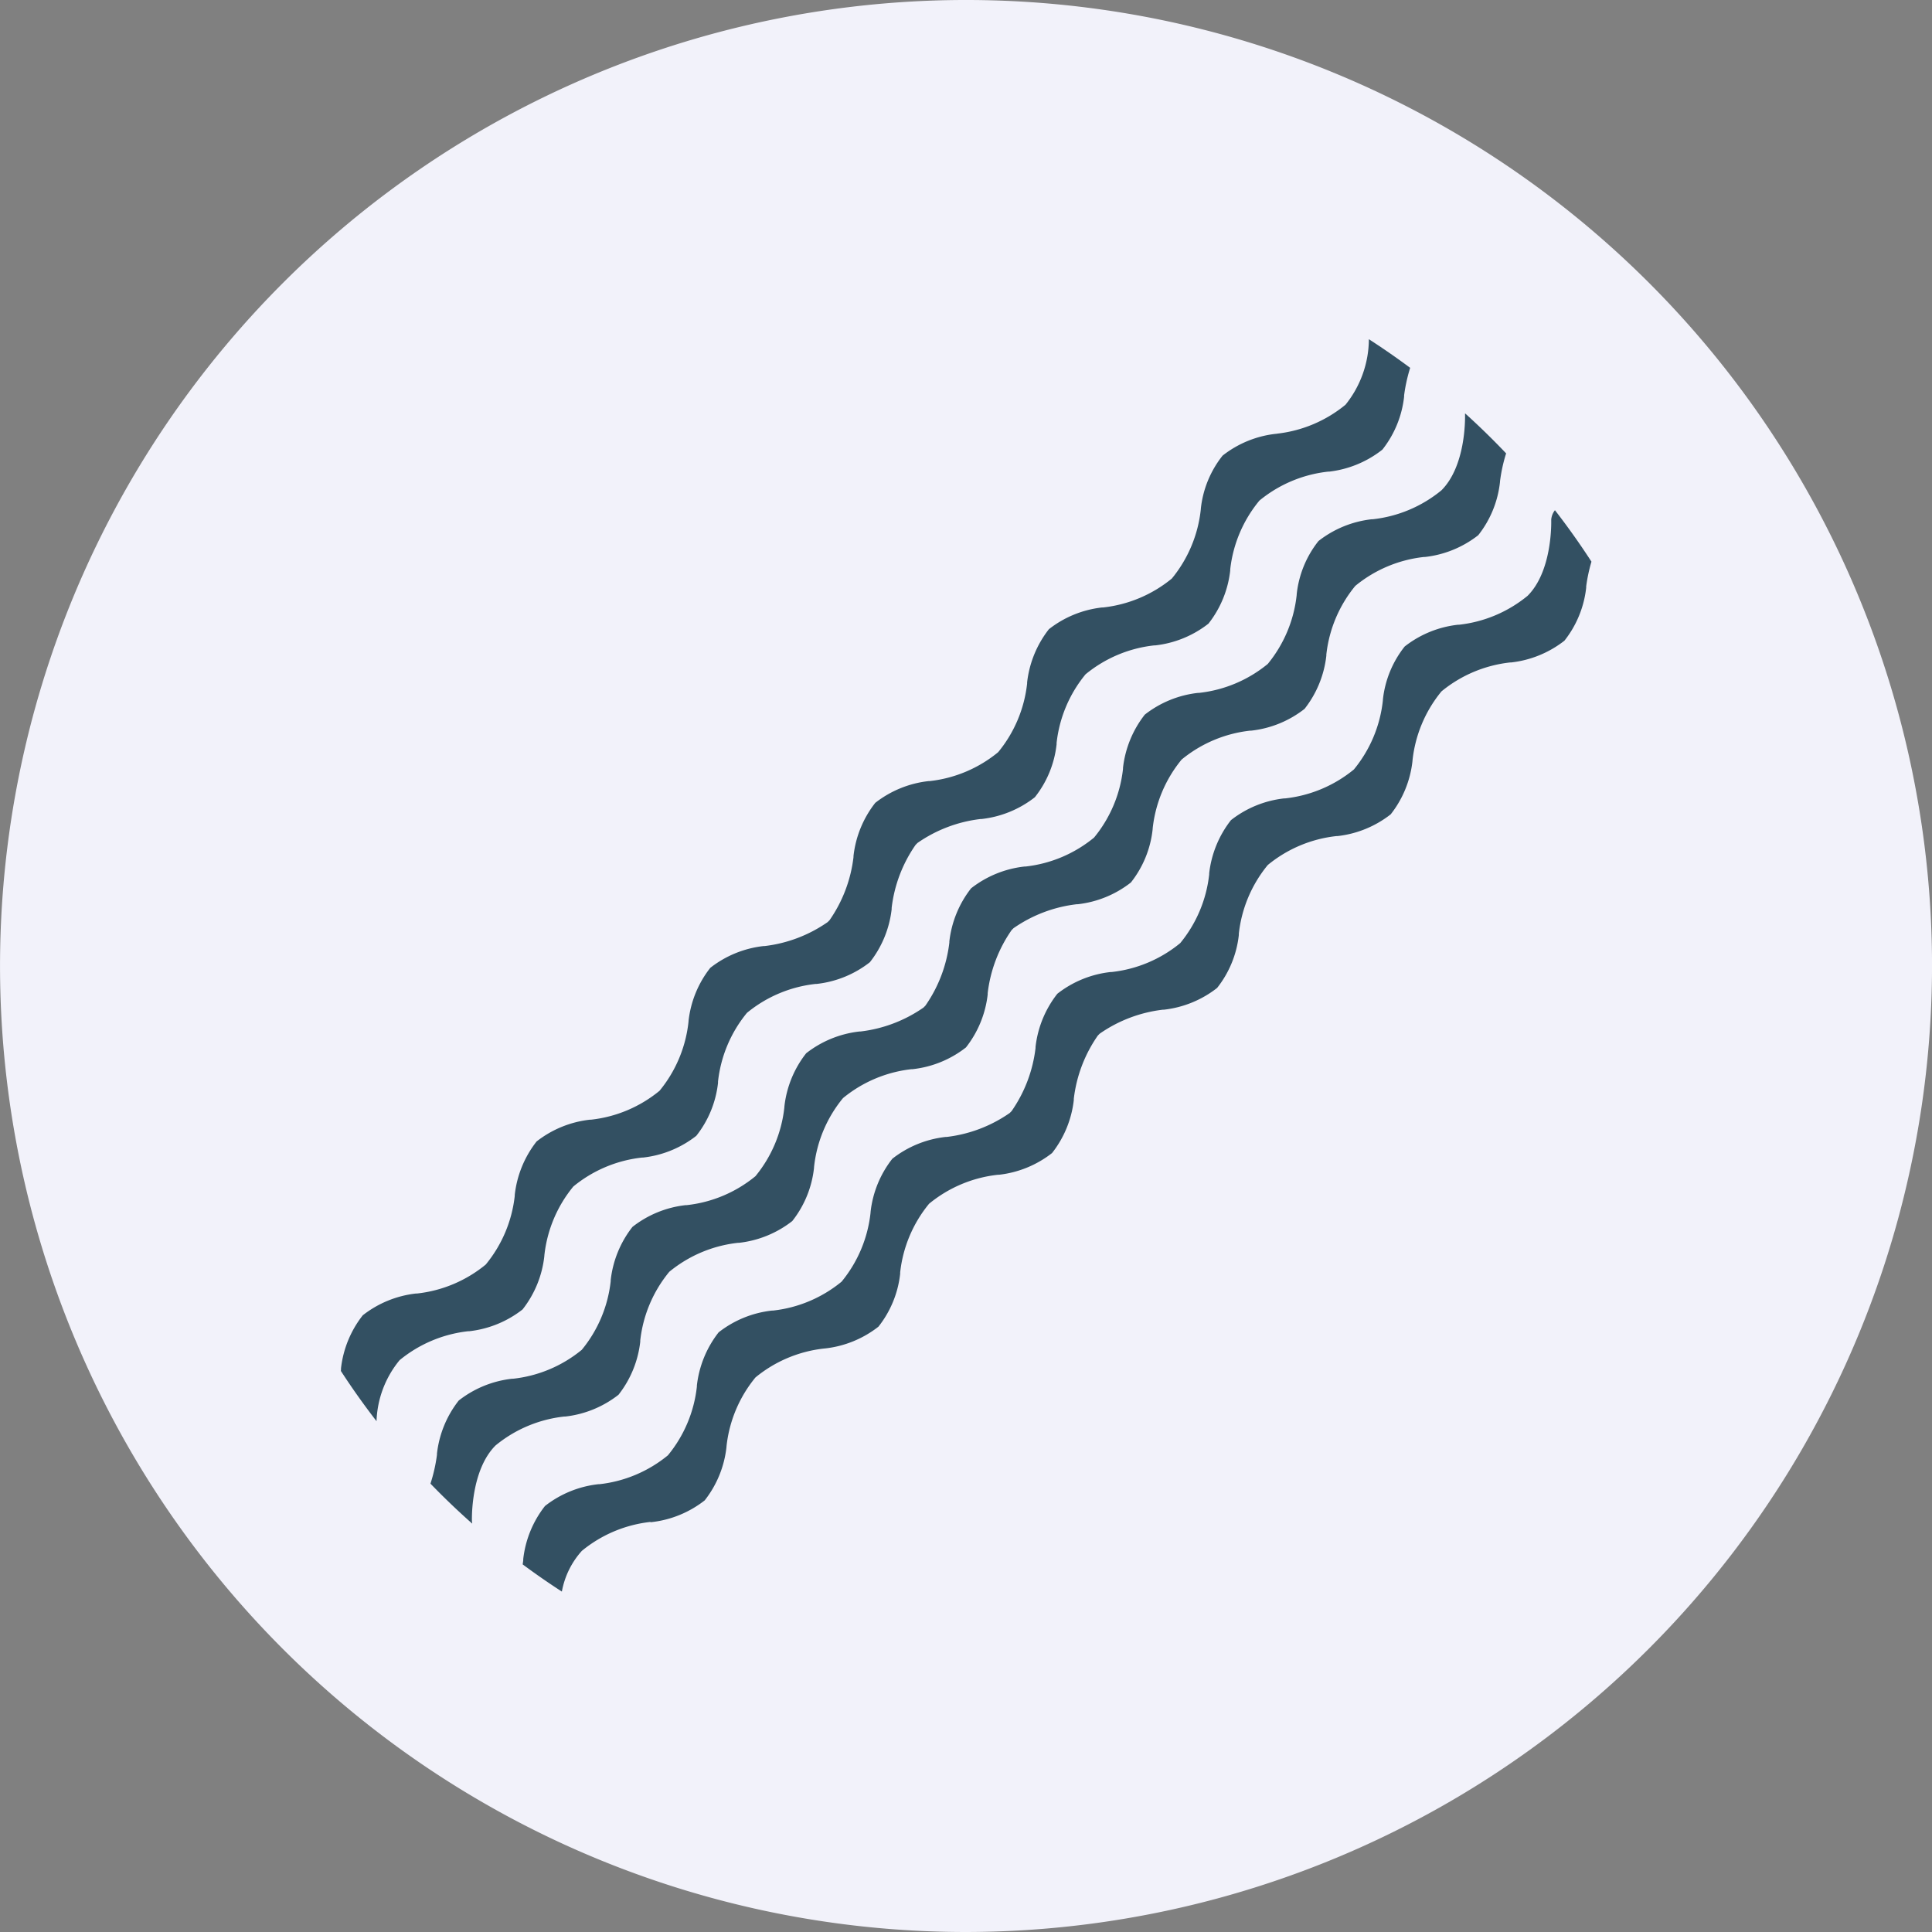
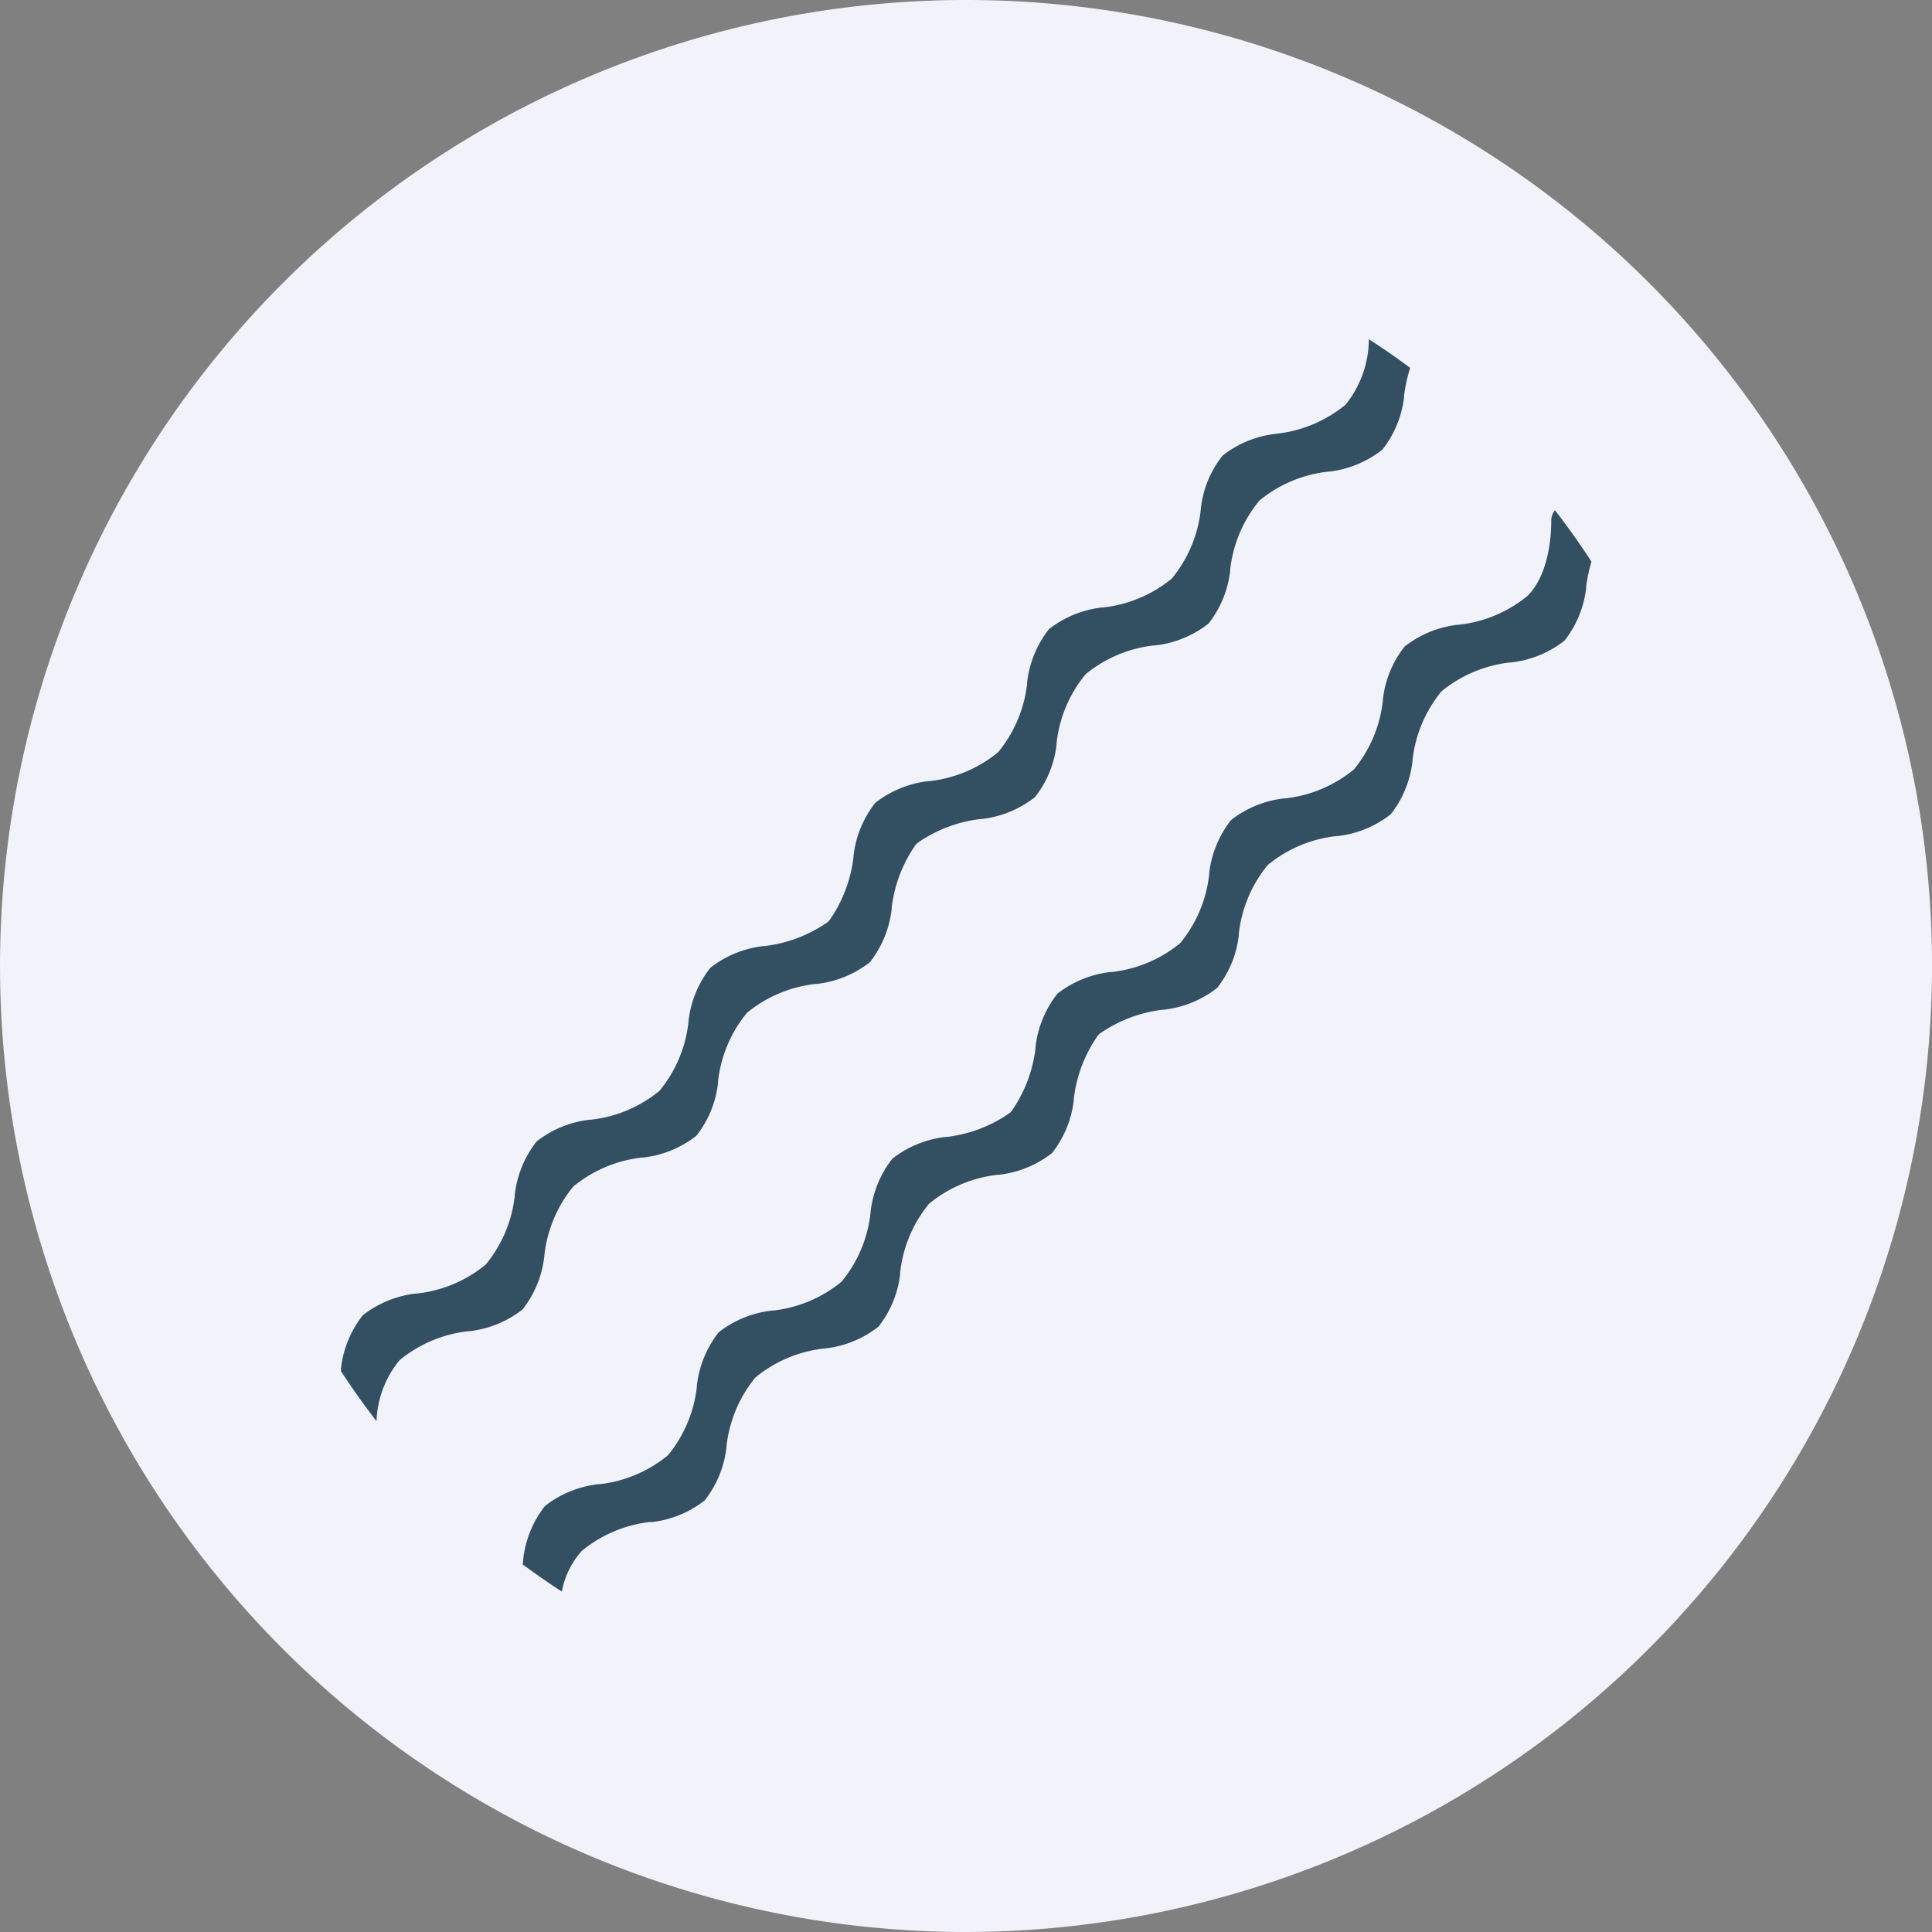
<svg xmlns="http://www.w3.org/2000/svg" width="110" height="110" viewBox="0 0 110 110">
  <rect x="0" y="0" width="110" height="110" fill="#808080" stroke="none" />
  <g id="sebum_picto_gras" transform="translate(119.507 9210)">
    <path id="Tracé_98" data-name="Tracé 98" d="M487.495,110a55,55,0,1,1,55-55,55.064,55.064,0,0,1-55,55" transform="translate(-552 -9210)" fill="#f2f2fa" />
    <path id="Tracé_99" data-name="Tracé 99" d="M469.526,86.664l.056,0a5.989,5.989,0,0,0,3.035-1.24,5.954,5.954,0,0,0,1.237-3.019l.005-.069a7.414,7.414,0,0,1,1.647-3.91,7.413,7.413,0,0,1,3.911-1.647l.055-.005a5.99,5.99,0,0,0,3.036-1.239,5.894,5.894,0,0,0,1.237-3.012l0-.078a7.423,7.423,0,0,1,1.647-3.91,7.43,7.43,0,0,1,3.91-1.648l.057,0a5.984,5.984,0,0,0,3.034-1.238,5.969,5.969,0,0,0,1.238-3.016l0-.073A7.885,7.885,0,0,1,495,58.959l.107-.107a7.9,7.9,0,0,1,3.592-1.364l.055,0a5.99,5.99,0,0,0,3.036-1.239,5.885,5.885,0,0,0,1.237-3.016l0-.074a7.42,7.42,0,0,1,1.648-3.909,7.411,7.411,0,0,1,3.91-1.647l.057,0a5.984,5.984,0,0,0,3.033-1.24,5.95,5.95,0,0,0,1.238-3.025l.005-.066a7.416,7.416,0,0,1,1.648-3.909,7.424,7.424,0,0,1,3.91-1.646l.055,0a6,6,0,0,0,3.035-1.24,5.9,5.9,0,0,0,1.238-3.017l0-.072a9.131,9.131,0,0,1,.3-1.41q-.978-1.509-2.079-2.929a.986.986,0,0,0-.212.545c.008.318.026,2.958-1.344,4.328a7.431,7.431,0,0,1-3.91,1.648l-.056,0a5.989,5.989,0,0,0-3.034,1.24,5.867,5.867,0,0,0-1.238,3.01l-.005.078a7.422,7.422,0,0,1-1.647,3.911,7.436,7.436,0,0,1-3.911,1.648l-.056,0a5.973,5.973,0,0,0-3.033,1.238,6,6,0,0,0-1.24,3.031l0,.06a7.424,7.424,0,0,1-1.648,3.91,7.412,7.412,0,0,1-3.909,1.647l-.056,0a5.976,5.976,0,0,0-3.033,1.238,5.982,5.982,0,0,0-1.241,3.03l0,.06a7.89,7.89,0,0,1-1.364,3.592l-.107.107a7.873,7.873,0,0,1-3.591,1.363l-.056,0a5.989,5.989,0,0,0-3.034,1.24,5.955,5.955,0,0,0-1.238,3.015l-.005.074a7.423,7.423,0,0,1-1.647,3.91,7.418,7.418,0,0,1-3.909,1.647l-.057,0a5.991,5.991,0,0,0-3.035,1.239,6,6,0,0,0-1.239,3.034l0,.057a7.421,7.421,0,0,1-1.647,3.909,7.425,7.425,0,0,1-3.911,1.647l-.055,0a5.992,5.992,0,0,0-3.034,1.24,5.963,5.963,0,0,0-1.239,3.024l0,.065c0,.017-.012.1-.032.236q1.089.809,2.231,1.548a4.72,4.72,0,0,1,1.138-2.318,7.416,7.416,0,0,1,3.91-1.648" transform="translate(-552 -9210)" fill="#335062" />
-     <path id="Tracé_100" data-name="Tracé 100" d="M459.362,86.606c-.006-.3-.026-2.935,1.345-4.307a7.423,7.423,0,0,1,3.91-1.647l.056,0a6,6,0,0,0,3.035-1.24,5.967,5.967,0,0,0,1.238-3.019l0-.07A7.425,7.425,0,0,1,470.6,72.41a7.421,7.421,0,0,1,3.91-1.649l.055,0a6,6,0,0,0,3.036-1.239,5.9,5.9,0,0,0,1.237-3.013l.005-.077a7.409,7.409,0,0,1,1.646-3.91,7.431,7.431,0,0,1,3.91-1.648l.057,0a5.981,5.981,0,0,0,3.035-1.238,5.962,5.962,0,0,0,1.237-3.016l0-.072a7.862,7.862,0,0,1,1.363-3.593l.107-.107a7.89,7.89,0,0,1,3.592-1.364l.056,0a5.982,5.982,0,0,0,3.035-1.239,5.882,5.882,0,0,0,1.237-3.016l.005-.074a7.418,7.418,0,0,1,1.647-3.909,7.423,7.423,0,0,1,3.91-1.647l.056,0a5.98,5.98,0,0,0,3.034-1.24,5.966,5.966,0,0,0,1.239-3.026l0-.064a7.416,7.416,0,0,1,1.648-3.91,7.42,7.42,0,0,1,3.91-1.647l.056,0a6,6,0,0,0,3.035-1.24,5.9,5.9,0,0,0,1.237-3.017l.005-.072a9.025,9.025,0,0,1,.345-1.569q-1.122-1.182-2.334-2.277a.412.412,0,0,0-.005.054c.008.315.027,2.955-1.344,4.326a7.417,7.417,0,0,1-3.91,1.647l-.056,0a5.983,5.983,0,0,0-3.034,1.24,5.864,5.864,0,0,0-1.238,3.01l-.005.078a7.429,7.429,0,0,1-1.646,3.911,7.436,7.436,0,0,1-3.912,1.647l-.055,0a5.989,5.989,0,0,0-3.034,1.239,6,6,0,0,0-1.24,3.031l0,.059a7.412,7.412,0,0,1-1.649,3.91,7.418,7.418,0,0,1-3.908,1.648l-.057,0a6.007,6.007,0,0,0-3.034,1.239,5.986,5.986,0,0,0-1.239,3.03l0,.06a7.87,7.87,0,0,1-1.364,3.592l-.107.108a7.894,7.894,0,0,1-3.591,1.363l-.056,0a6.005,6.005,0,0,0-3.034,1.24,5.957,5.957,0,0,0-1.238,3.016l-.005.072a7.408,7.408,0,0,1-1.646,3.911,7.417,7.417,0,0,1-3.91,1.647l-.057,0a5.979,5.979,0,0,0-3.034,1.239,5.976,5.976,0,0,0-1.239,3.034l0,.057a7.416,7.416,0,0,1-1.647,3.908A7.419,7.419,0,0,1,461.7,78.5l-.055,0a5.993,5.993,0,0,0-3.034,1.241,5.97,5.97,0,0,0-1.239,3.024l0,.064a9.107,9.107,0,0,1-.37,1.644q1.143,1.182,2.376,2.274l0-.024Z" transform="translate(-552 -9210)" fill="#335062" />
    <path id="Tracé_101" data-name="Tracé 101" d="M505.193,24.7l-.057,0a5.968,5.968,0,0,0-3.033,1.24,5.844,5.844,0,0,0-1.238,3.009l-.006.079a7.432,7.432,0,0,1-1.646,3.911,7.434,7.434,0,0,1-3.911,1.647l-.056,0a5.982,5.982,0,0,0-3.033,1.238,6,6,0,0,0-1.24,3.031l0,.06a7.419,7.419,0,0,1-1.648,3.91,7.417,7.417,0,0,1-3.909,1.648l-.056,0a6,6,0,0,0-3.034,1.239,5.977,5.977,0,0,0-1.239,3.03l0,.06a7.89,7.89,0,0,1-1.364,3.592l-.107.107a7.888,7.888,0,0,1-3.591,1.364l-.056,0a6,6,0,0,0-3.035,1.24,5.944,5.944,0,0,0-1.237,3.016l-.005.072a7.422,7.422,0,0,1-1.647,3.911,7.412,7.412,0,0,1-3.909,1.647l-.057,0a5.992,5.992,0,0,0-3.035,1.24A5.991,5.991,0,0,0,461.8,68.04l0,.056A7.424,7.424,0,0,1,460.147,72a7.425,7.425,0,0,1-3.911,1.647l-.055,0a5.993,5.993,0,0,0-3.034,1.241,5.961,5.961,0,0,0-1.239,3.023l0,.065c0,.009,0,.039-.009.078q.957,1.474,2.032,2.863a5.756,5.756,0,0,1,1.314-3.475,7.425,7.425,0,0,1,3.91-1.648l.056,0a6,6,0,0,0,3.035-1.24,5.957,5.957,0,0,0,1.237-3.019l.005-.07a7.421,7.421,0,0,1,1.647-3.909,7.423,7.423,0,0,1,3.911-1.649l.055,0a5.986,5.986,0,0,0,3.036-1.238,5.9,5.9,0,0,0,1.237-3.013l0-.077a7.425,7.425,0,0,1,1.647-3.911,7.423,7.423,0,0,1,3.91-1.647l.057,0a5.975,5.975,0,0,0,3.034-1.238,5.976,5.976,0,0,0,1.238-3.016l0-.073a7.87,7.87,0,0,1,1.364-3.592l.107-.108a7.893,7.893,0,0,1,3.592-1.363l.055,0a5.988,5.988,0,0,0,3.035-1.24,5.869,5.869,0,0,0,1.238-3.015l0-.074a7.423,7.423,0,0,1,1.648-3.909,7.411,7.411,0,0,1,3.91-1.647l.056,0a5.983,5.983,0,0,0,3.034-1.24,5.962,5.962,0,0,0,1.238-3.026l0-.065A7.414,7.414,0,0,1,504.2,28.5a7.42,7.42,0,0,1,3.91-1.647l.055,0A6.006,6.006,0,0,0,511.2,25.6a5.9,5.9,0,0,0,1.237-3.018l0-.071a9.244,9.244,0,0,1,.345-1.568q-1.146-.852-2.351-1.63a5.992,5.992,0,0,1-1.331,3.731,7.431,7.431,0,0,1-3.91,1.648" transform="translate(-552 -9210)" fill="#335062" />
  </g>
</svg>